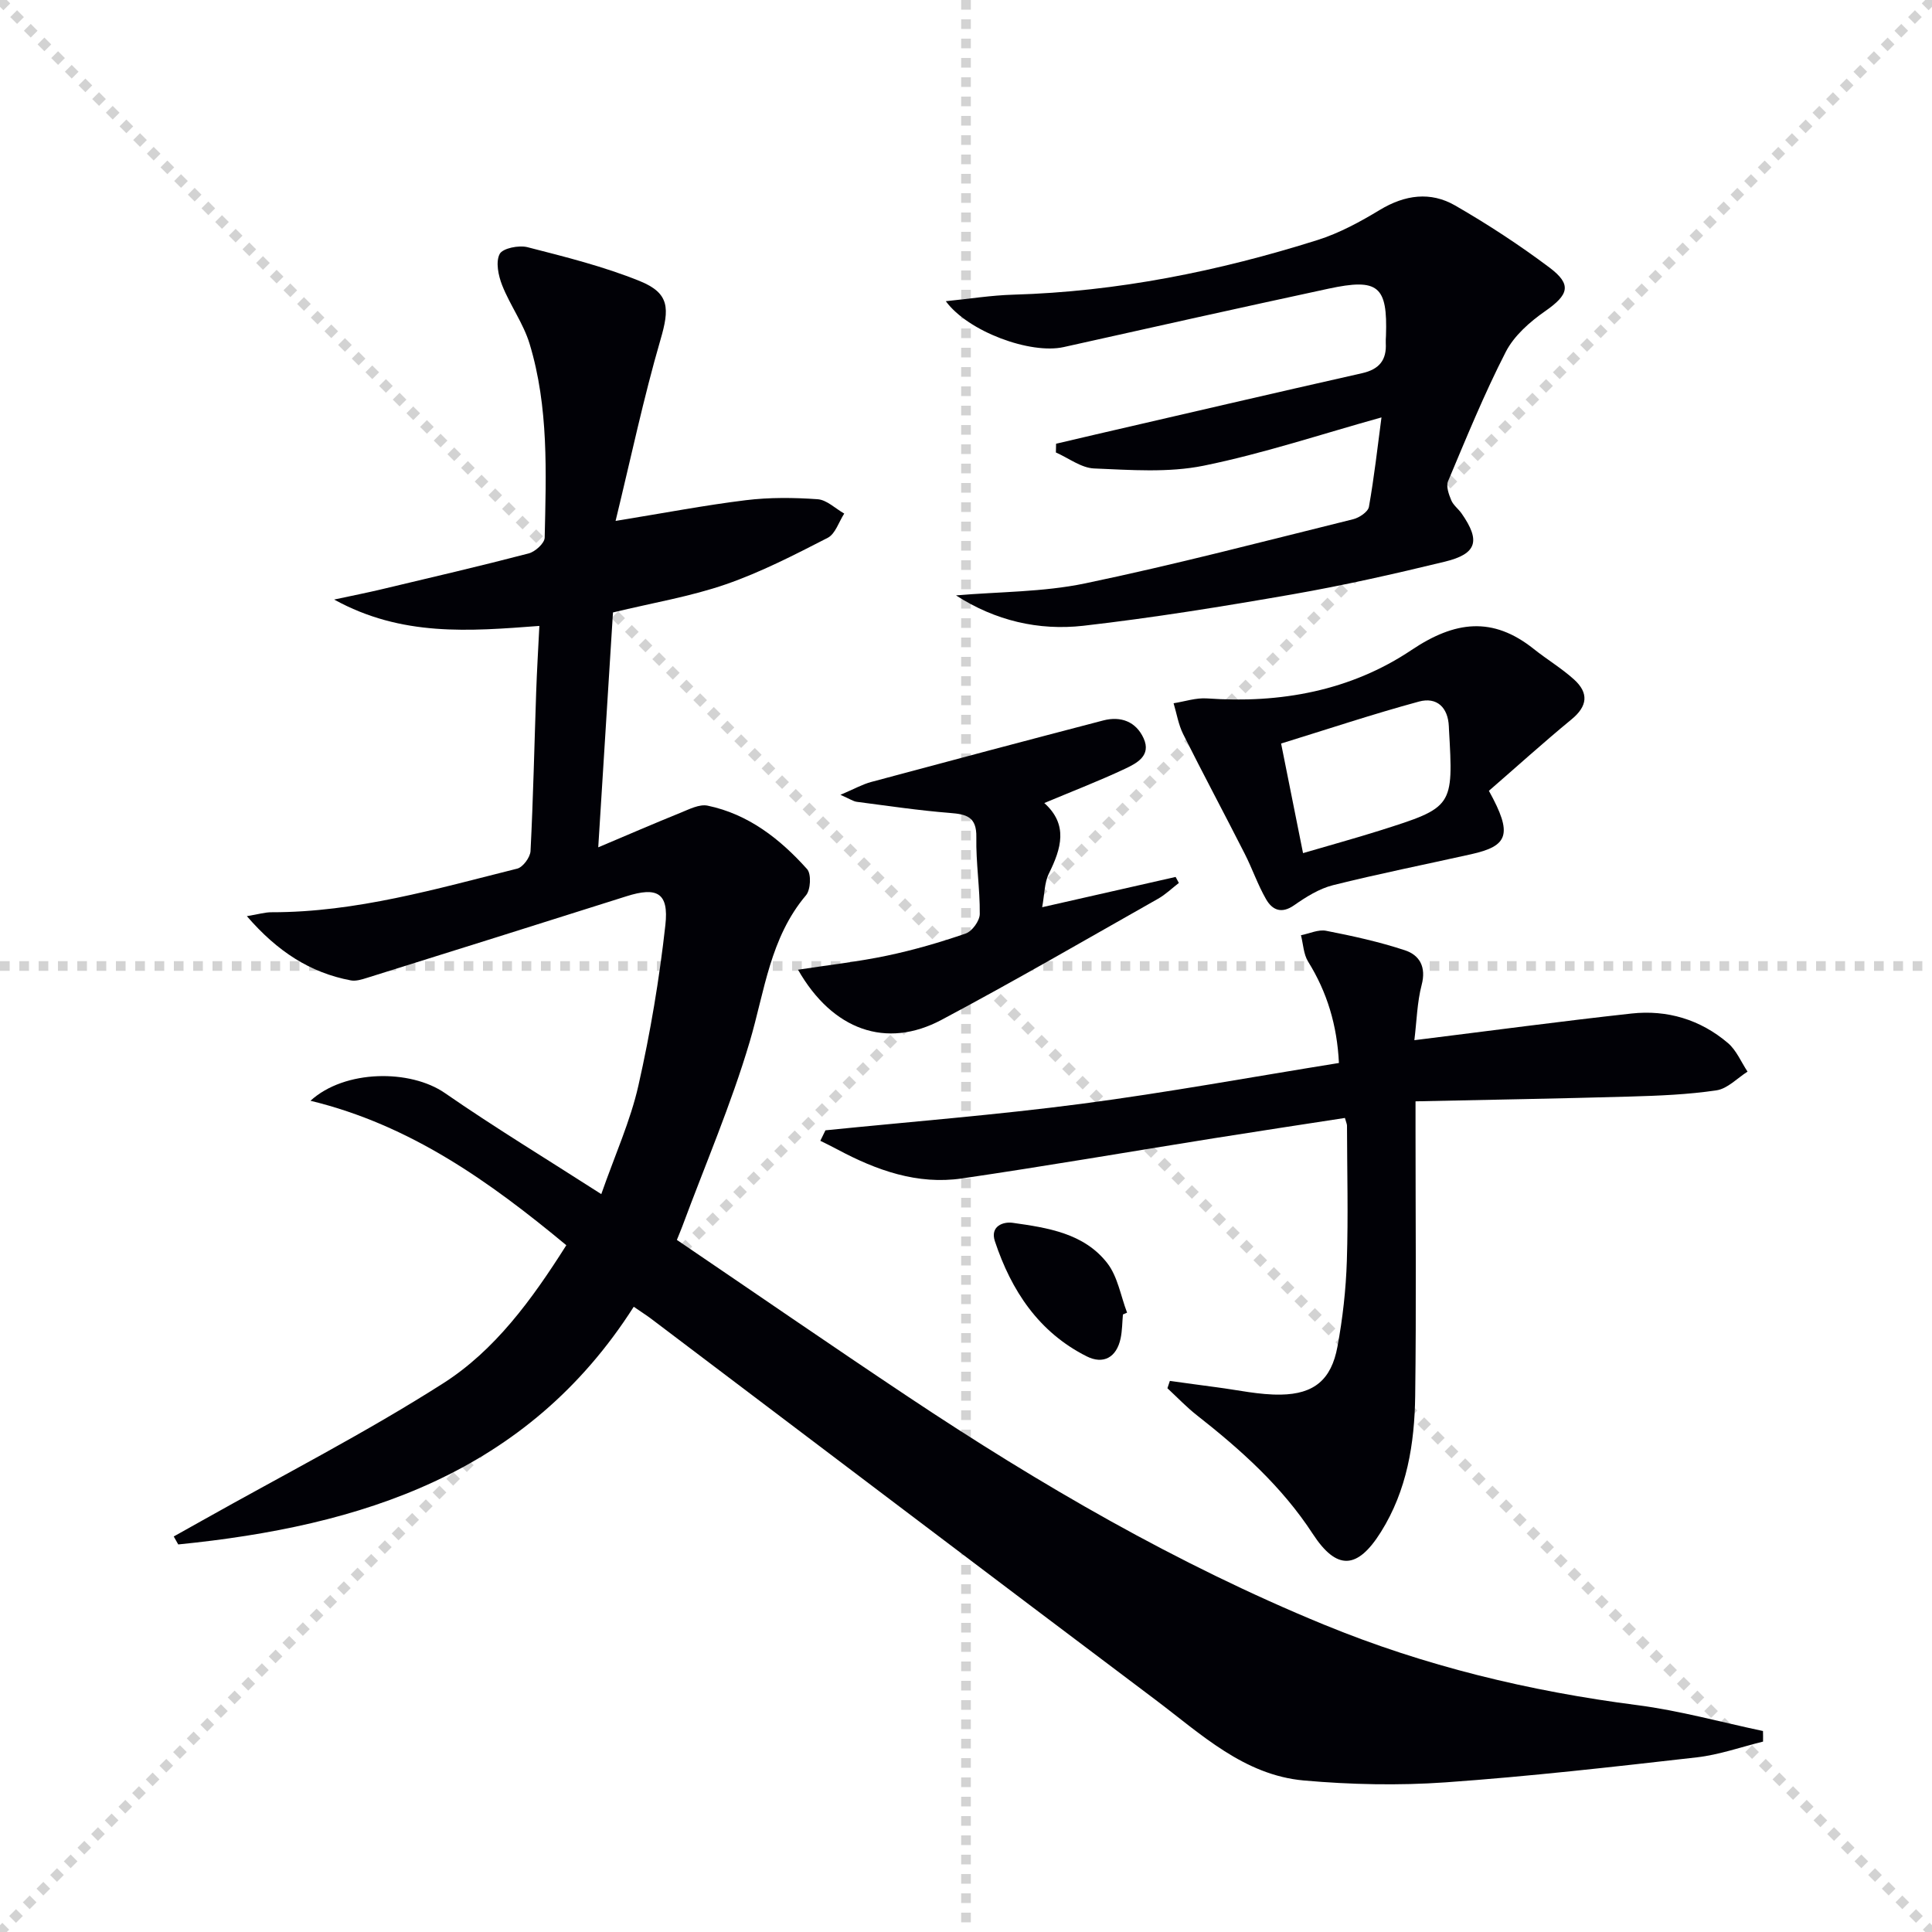
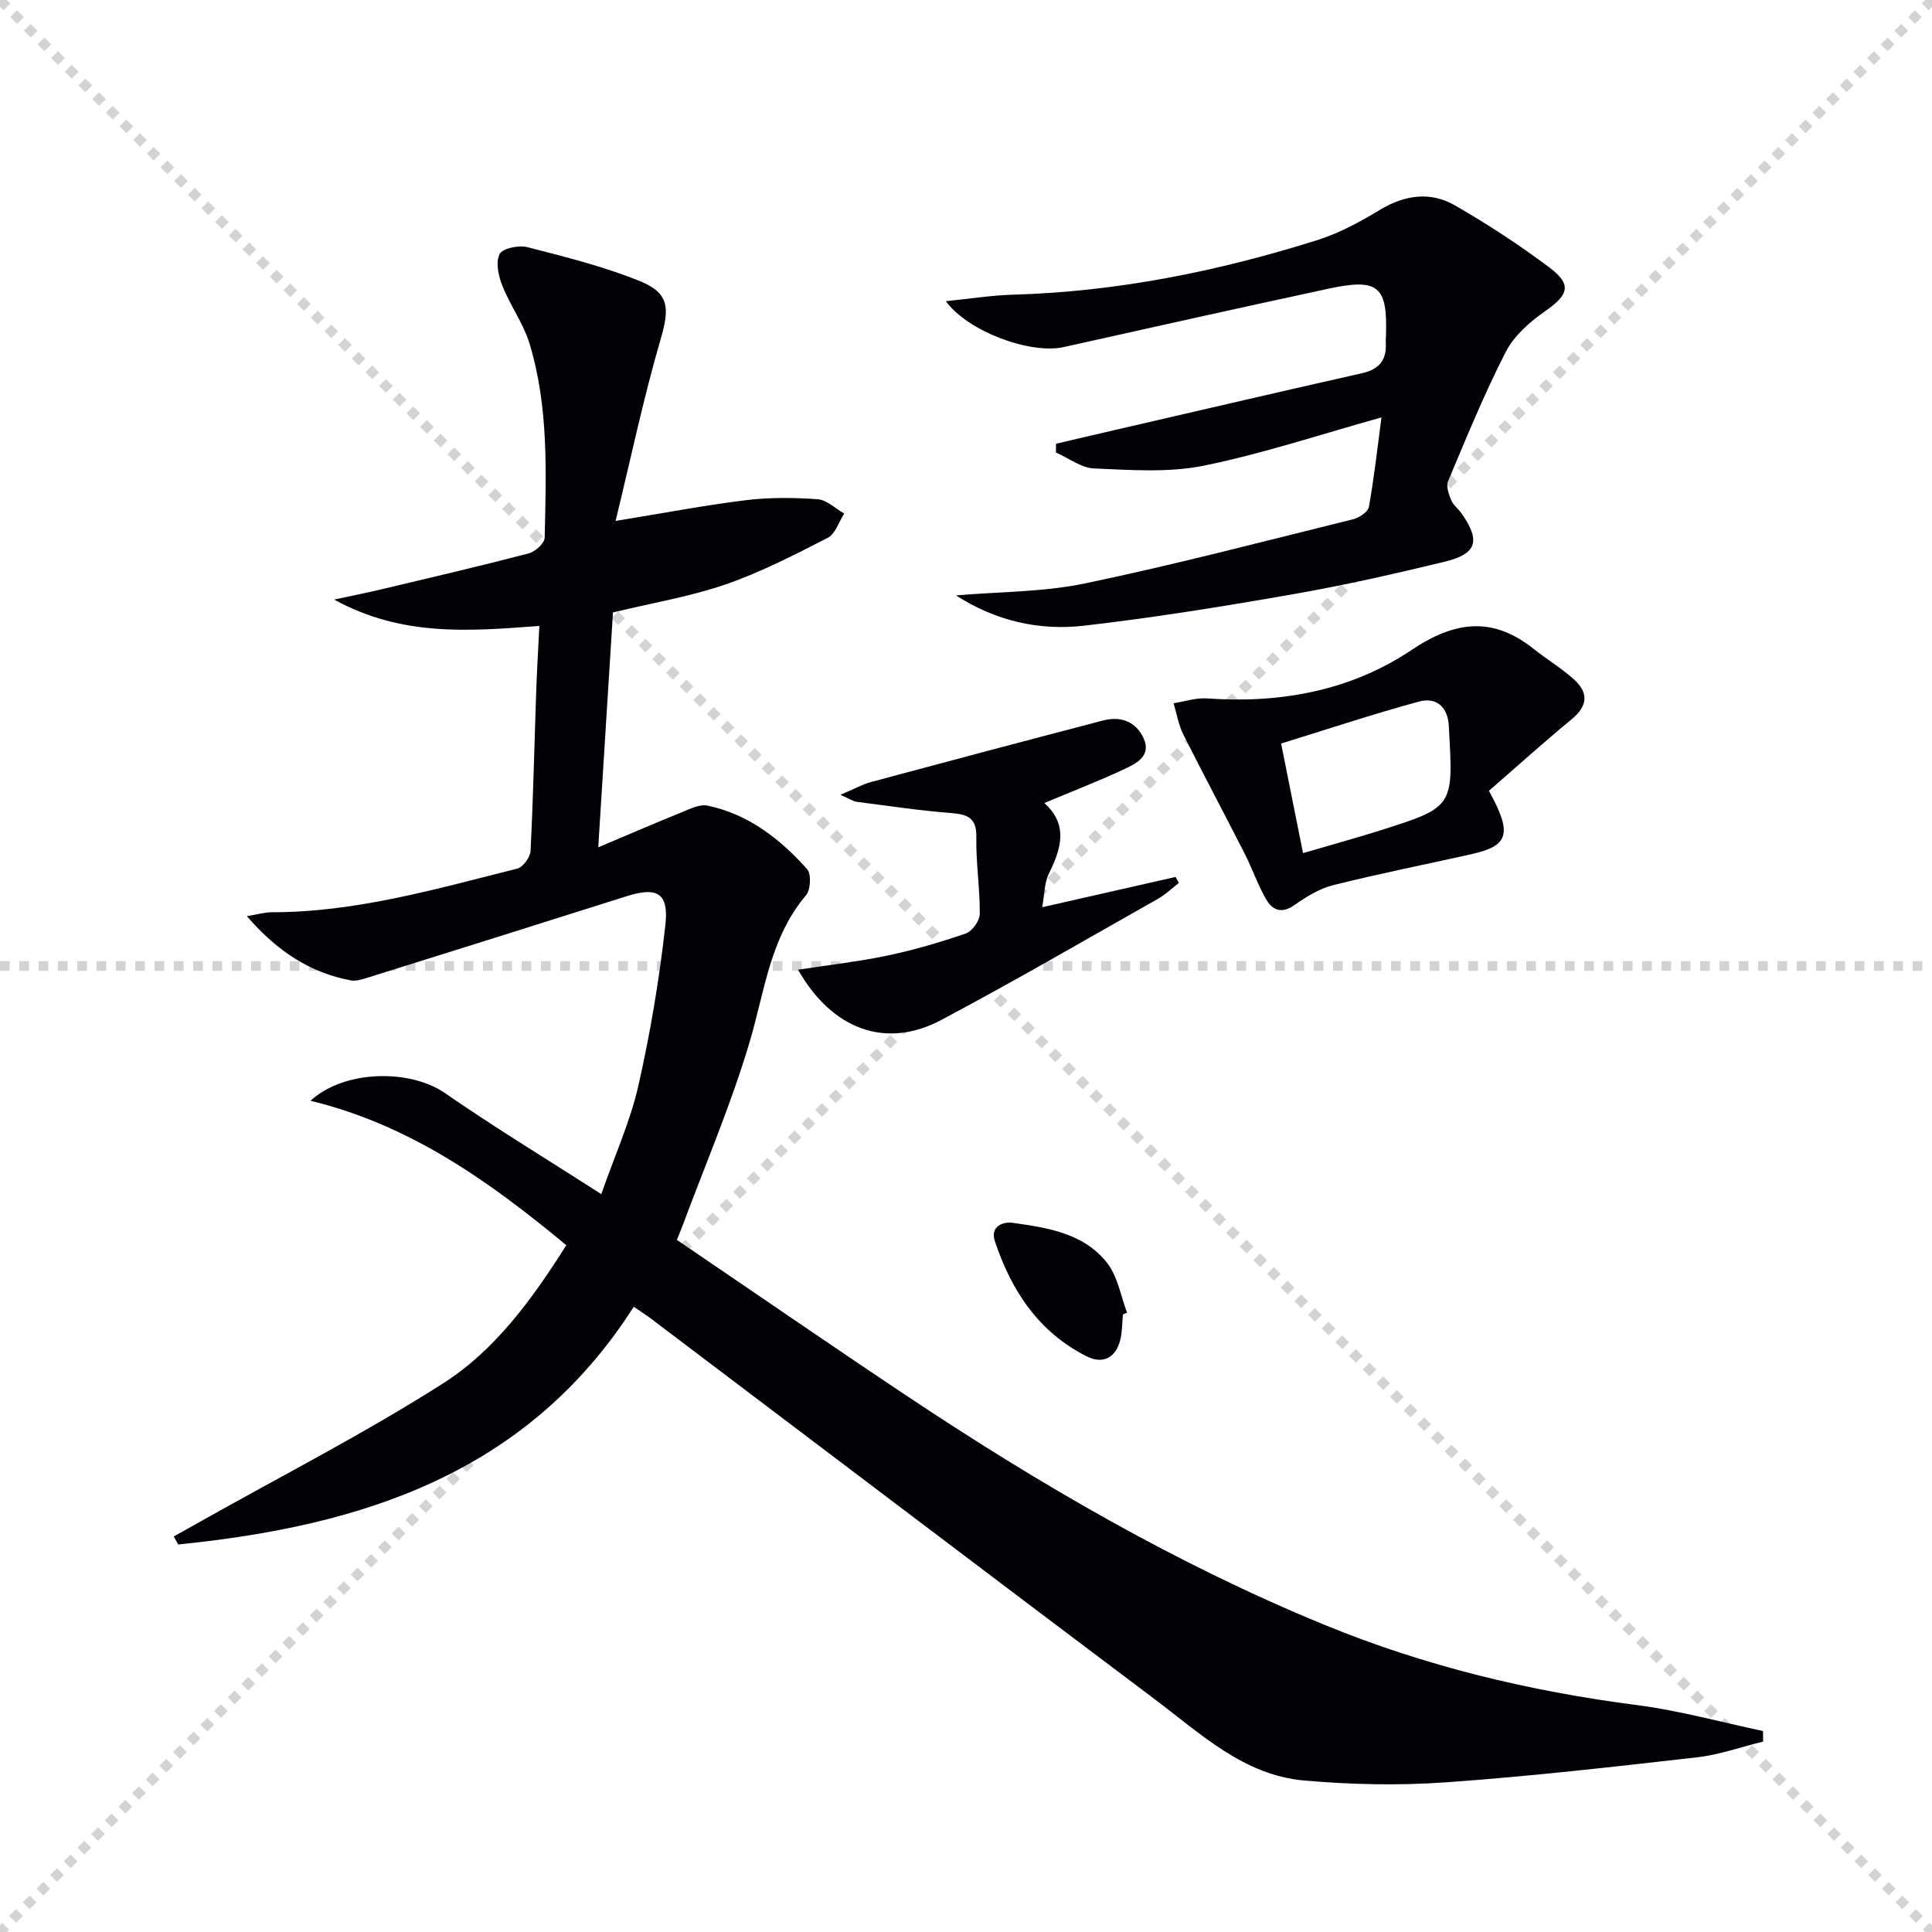
<svg xmlns="http://www.w3.org/2000/svg" enable-background="new 0 0 400 400" viewBox="0 0 400 400">
  <g stroke="lightgray" stroke-dasharray="1,1" stroke-width="1" transform="scale(2, 2)">
    <line x1="0" y1="0" x2="200" y2="200" />
    <line x1="200" y1="0" x2="0" y2="200" />
-     <line x1="100" y1="0" x2="100" y2="200" />
    <line x1="0" y1="100" x2="200" y2="100" />
  </g>
  <g fill="#010106">
    <path d="m365.02 360.58c-4.57 1.12-9.07 2.73-13.71 3.26-17.32 1.97-34.66 3.95-52.05 5.18-9.72.68-19.6.47-29.31-.39-12.41-1.11-21.31-9.62-30.69-16.68-34.86-26.22-69.6-52.58-104.4-78.88-.92-.7-1.9-1.31-3.65-2.52-22.1 34.65-56.46 45.42-94.31 49.21-.31-.55-.62-1.1-.93-1.65 2.01-1.12 4.02-2.24 6.02-3.37 16.63-9.36 33.68-18.08 49.75-28.33 10.7-6.82 18.35-17.28 25.51-28.6-15.82-13.12-32.23-24.88-52.97-29.91 7.09-6.48 20.68-6.55 27.84-1.59 10.21 7.07 20.85 13.52 32.37 20.92 2.87-8.2 6.03-15.16 7.68-22.46 2.48-10.96 4.35-22.11 5.59-33.27.74-6.67-1.74-7.94-8.05-5.94-17.88 5.67-35.78 11.28-53.68 16.88-1.09.34-2.33.74-3.4.54-8.45-1.6-15.2-5.99-21.52-13.3 2.39-.39 3.76-.82 5.13-.81 17.49.02 34.12-4.85 50.85-9.03 1.18-.3 2.68-2.34 2.75-3.63.56-10.97.79-21.95 1.17-32.93.15-4.43.42-8.86.66-13.69-14.51 1.09-28.45 2.27-42.49-5.46 3.98-.85 6.9-1.43 9.8-2.12 10.17-2.42 20.36-4.79 30.48-7.43 1.35-.35 3.29-2.12 3.31-3.26.3-13.47.85-27.04-3.12-40.13-1.28-4.22-4.04-7.97-5.68-12.12-.79-2-1.38-4.83-.52-6.48.62-1.2 3.98-1.87 5.77-1.41 7.84 2.01 15.78 3.99 23.26 7.02 6.2 2.52 6.14 5.71 4.27 12.12-3.5 12.03-6.09 24.33-9.3 37.53 10.09-1.64 18.49-3.25 26.96-4.29 4.9-.6 9.94-.55 14.88-.2 1.89.14 3.67 1.93 5.5 2.97-1.12 1.72-1.84 4.21-3.42 5.02-6.88 3.53-13.82 7.11-21.1 9.63-7.32 2.53-15.06 3.81-23.36 5.82-.98 15.6-1.97 31.47-3.05 48.63 6.23-2.63 11.59-4.96 17.02-7.15 1.8-.73 3.91-1.83 5.62-1.48 8.45 1.76 15 6.89 20.6 13.14.9 1 .74 4.27-.22 5.41-7.46 8.82-8.56 19.85-11.66 30.33-3.85 12.99-9.24 25.52-13.96 38.24-.29.77-.61 1.52-1.12 2.79 15.99 10.85 31.86 21.8 47.9 32.49 27.32 18.19 55.59 34.63 86.04 47.15 20.89 8.59 42.54 13.8 64.9 16.68 8.76 1.13 17.36 3.53 26.03 5.36.02.72.02 1.46.01 2.19z" />
-     <path d="m292.83 215.36c15.64-1.94 30.28-3.91 44.95-5.52 7.4-.81 14.26 1.25 19.97 6.11 1.76 1.5 2.73 3.92 4.06 5.92-2.13 1.35-4.14 3.53-6.42 3.87-5.9.88-11.92 1.12-17.89 1.29-14.6.42-29.21.66-44.43.99v6c0 18.33.17 36.67-.07 54.99-.13 9.87-1.7 19.56-7.09 28.16-4.9 7.83-9.17 7.99-14.13.38-6.38-9.79-14.89-17.4-23.96-24.52-2.17-1.7-4.09-3.73-6.12-5.61.17-.51.34-1.01.51-1.52 3.23.44 6.45.9 9.68 1.32 4.42.57 8.86 1.59 13.28 1.52 6.93-.11 10.47-3.12 11.73-9.9 1.09-5.86 1.76-11.84 1.95-17.8.3-9.32.05-18.66.03-27.99 0-.31-.16-.63-.43-1.59-9 1.39-18.09 2.76-27.17 4.21-17.37 2.77-34.7 5.76-52.1 8.31-9.25 1.36-17.73-1.68-25.8-6-1.17-.63-2.36-1.2-3.54-1.79.35-.72.71-1.45 1.06-2.17 17.68-1.79 35.41-3.18 53.02-5.49 17.74-2.33 35.35-5.57 53.29-8.45-.38-7.83-2.44-14.65-6.38-20.99-.95-1.53-1.01-3.63-1.48-5.46 1.74-.34 3.6-1.24 5.21-.92 5.49 1.07 10.99 2.28 16.3 4.03 3.05 1 4.46 3.45 3.48 7.17-.94 3.6-1.02 7.44-1.51 11.45z" />
    <path d="m197.93 123.27c8.91-.77 18-.67 26.7-2.48 18.63-3.88 37.05-8.72 55.53-13.29 1.26-.31 3.07-1.52 3.26-2.56 1.09-6.15 1.79-12.38 2.6-18.52-12.54 3.49-24.53 7.5-36.83 10-7.31 1.48-15.11.88-22.66.57-2.68-.11-5.28-2.15-7.92-3.31.01-.6.02-1.21.04-1.81 2.7-.63 5.41-1.28 8.11-1.9 18.41-4.25 36.8-8.55 55.23-12.7 3.56-.8 5.12-2.71 4.92-6.25-.03-.5.02-1 .04-1.5.35-10.31-1.57-11.97-11.91-9.75-18.29 3.94-36.56 8.01-54.82 12.09-6.86 1.53-19.78-3.19-24.4-9.5 4.88-.49 9.4-1.22 13.94-1.35 21.58-.62 42.51-4.85 63.01-11.31 4.53-1.43 8.84-3.78 12.93-6.25 5.17-3.12 10.48-3.85 15.58-.9 6.75 3.89 13.31 8.18 19.53 12.85 4.71 3.54 3.95 5.64-.91 9.03-3.17 2.21-6.43 5.08-8.15 8.43-4.46 8.69-8.15 17.77-11.95 26.78-.44 1.05.16 2.72.67 3.94.43 1.03 1.48 1.78 2.14 2.73 3.94 5.64 3.2 8.35-3.44 9.97-10.46 2.54-20.98 4.92-31.58 6.77-14.38 2.51-28.81 4.85-43.31 6.51-9.24 1.04-18.23-1.05-26.35-6.29z" />
    <path d="m308.26 163.73c5.02 9.06 3.98 11.42-3.68 13.13-9.54 2.13-19.13 4.04-28.6 6.41-2.86.72-5.58 2.43-8.04 4.15-2.66 1.86-4.55.96-5.82-1.26-1.73-3-2.85-6.34-4.43-9.43-4.2-8.27-8.58-16.45-12.73-24.74-.98-1.97-1.34-4.25-1.98-6.39 2.3-.36 4.64-1.16 6.91-1 15.2 1.08 29.74-1.57 42.36-10.03 8.97-6.01 16.78-7.01 25.31-.2 2.72 2.17 5.75 3.98 8.32 6.3 3.08 2.79 2.85 5.52-.54 8.29-5.9 4.86-11.56 9.99-17.08 14.77zm-38.48 12.9c5.72-1.68 10.79-3.07 15.81-4.65 15.33-4.85 15.33-4.88 14.4-21.05-.01-.17-.01-.33-.02-.5-.16-4.01-2.52-6.17-6.18-5.18-9.54 2.59-18.92 5.72-28.55 8.69 1.57 7.82 2.96 14.76 4.54 22.69z" />
    <path d="m165.22 200.77c6.49-1 12.54-1.67 18.46-2.92 5.51-1.16 10.95-2.74 16.27-4.58 1.32-.46 2.89-2.63 2.9-4.03.05-5.3-.81-10.61-.71-15.91.08-4.24-2.05-4.75-5.48-5.02-6.44-.51-12.85-1.47-19.26-2.3-.75-.1-1.45-.6-3.4-1.45 2.79-1.18 4.53-2.17 6.4-2.67 15.99-4.3 32-8.55 48.02-12.73 3.65-.95 6.78.25 8.35 3.69 1.65 3.62-1.45 5.19-3.92 6.35-5.23 2.46-10.63 4.54-16.64 7.06 5 4.48 3.52 9.41.96 14.58-.96 1.94-.91 4.38-1.4 6.99 9.68-2.2 18.65-4.23 27.63-6.27.22.42.45.83.67 1.25-1.44 1.1-2.76 2.4-4.33 3.28-14.89 8.42-29.67 17.01-44.77 25.04-11.47 6.13-22.61 2.15-29.75-10.36z" />
    <path d="m232.49 272.15c-.15 1.65-.14 3.34-.48 4.95-.84 3.97-3.59 5.45-7.04 3.71-9.91-4.99-15.59-13.59-18.99-23.83-1.03-3.1 1.71-4.09 3.68-3.81 7.23 1.02 14.77 2.15 19.59 8.35 2.17 2.8 2.78 6.8 4.1 10.25-.28.13-.57.25-.86.38z" />
  </g>
</svg>